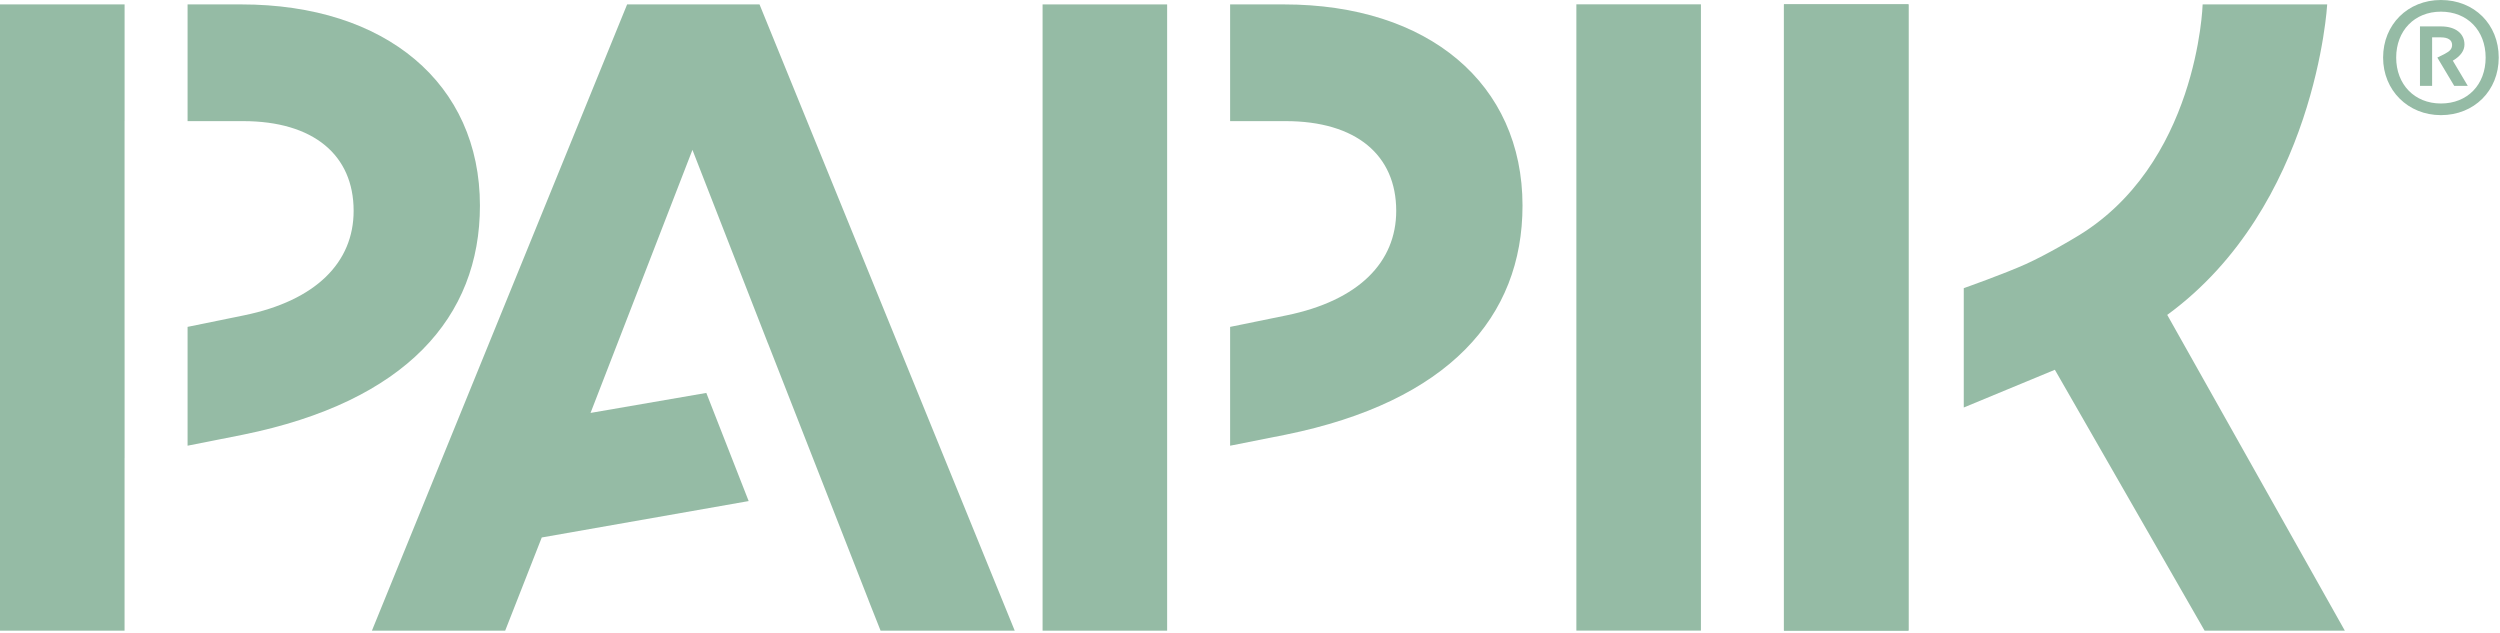
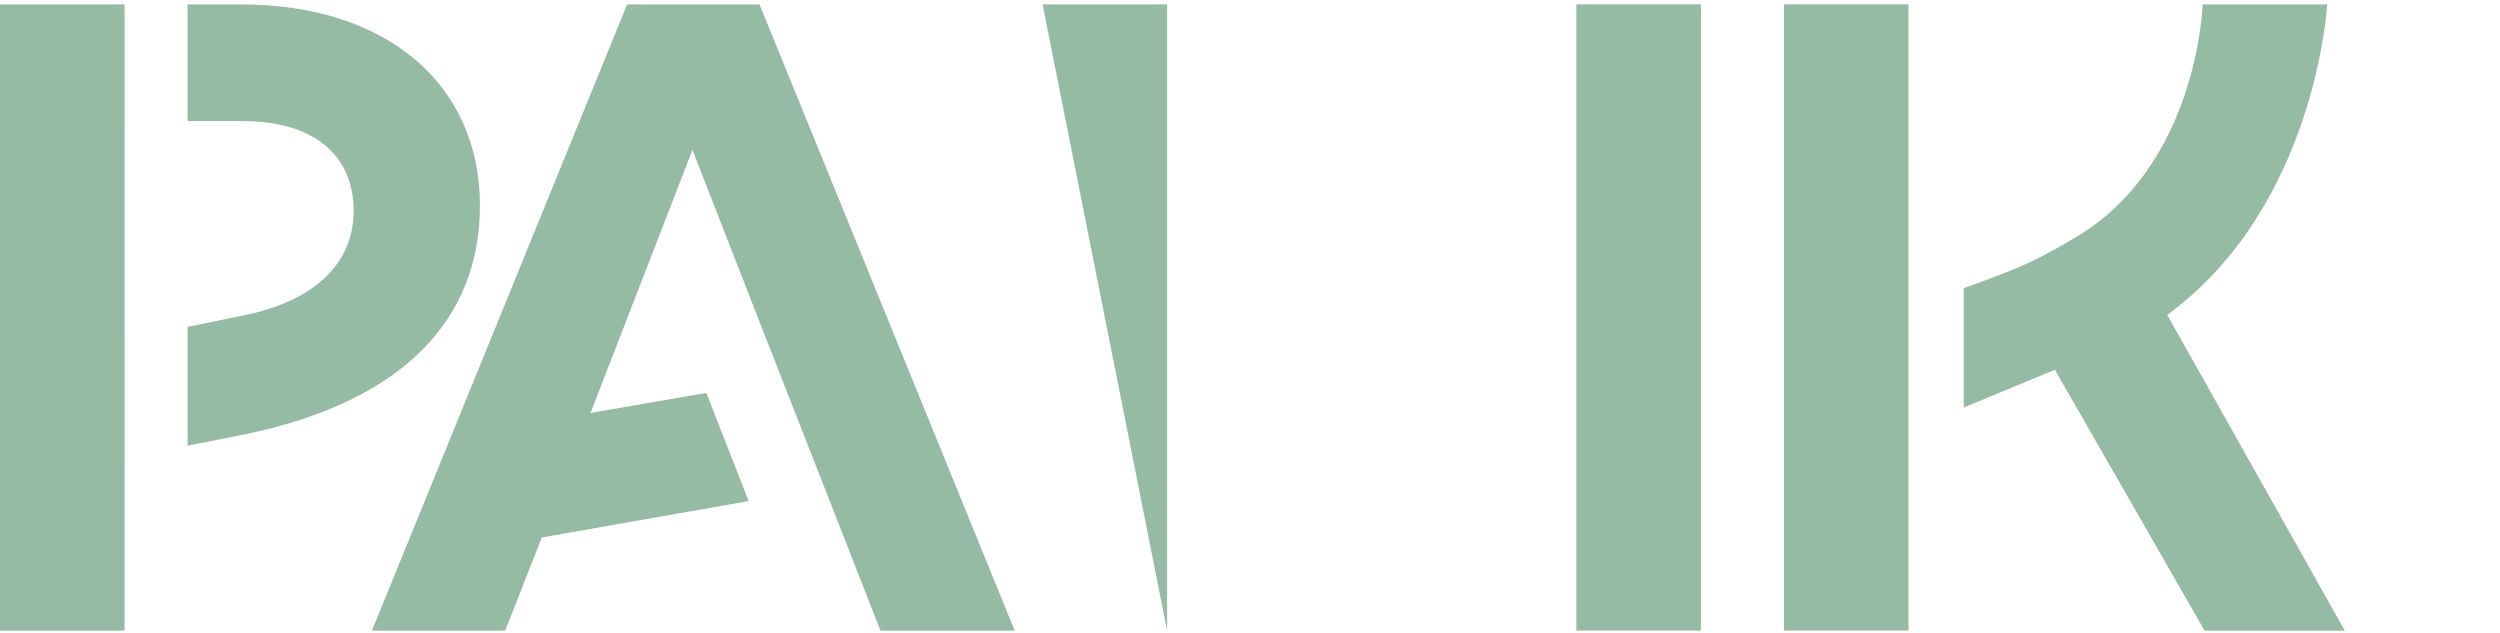
<svg xmlns="http://www.w3.org/2000/svg" width="100%" height="100%" viewBox="0 0 877 222" xml:space="preserve" style="fill-rule:evenodd;clip-rule:evenodd;stroke-linejoin:round;stroke-miterlimit:2;">
  <g transform="matrix(2,0,0,2,848.927,31.126)">
-     <path d="M0,-10.931L3.672,-10.931C6.301,-10.931 7.802,-9.637 7.802,-7.76C7.802,-6.716 7.177,-5.756 5.759,-4.921L8.387,-0.499L6.009,-0.499L3.046,-5.465L4.381,-6.132C5.259,-6.591 5.634,-7.009 5.634,-7.676C5.634,-8.552 4.924,-9.011 3.63,-9.011L2.129,-9.011L2.129,-0.499L0,-0.499L0,-10.931ZM11.517,-5.465C11.517,-10.221 8.305,-13.518 3.672,-13.518C-0.96,-13.518 -4.172,-10.18 -4.172,-5.465C-4.172,-0.749 -0.96,2.59 3.672,2.59C8.346,2.59 11.517,-0.708 11.517,-5.465M-6.467,-5.465C-6.467,-11.265 -2.127,-15.563 3.672,-15.563C9.515,-15.563 13.812,-11.306 13.812,-5.465C13.812,0.336 9.515,4.632 3.672,4.632C-2.086,4.632 -6.467,0.295 -6.467,-5.465" style="fill:rgb(149,187,165);fill-rule:nonzero;" />
-   </g>
+     </g>
  <g transform="matrix(2,0,0,2,-1602.25,-16205.1)">
    <rect x="1077.62" y="8103.31" width="21.847" height="109.847" style="fill:rgb(149,187,165);" />
  </g>
  <g transform="matrix(2,0,0,2,-1602.25,-16205.1)">
    <rect x="1114.03" y="8103.31" width="21.847" height="109.847" style="fill:rgb(149,187,165);" />
  </g>
  <g transform="matrix(2,0,0,2,266.438,221.241)">
    <path d="M0,-109.847L-23.222,-109.847L-67.986,0L-44.611,0L-38.195,-16.347L-1.903,-22.732L-9.332,-41.702L-29.639,-38.194L-11.764,-84.333L1.472,-50.407L1.479,-50.41L19.134,-5.327L19.126,-5.324L21.236,0L44.764,0L0,-109.847Z" style="fill:rgb(149,187,165);fill-rule:nonzero;" />
  </g>
  <g transform="matrix(2,0,0,2,409.432,103.604)">
-     <path d="M0,58.819L0,-51.028L-21.847,-51.028L-21.847,58.819L0,58.819Z" style="fill:rgb(149,187,165);fill-rule:nonzero;" />
+     <path d="M0,58.819L0,-51.028L-21.847,-51.028L0,58.819Z" style="fill:rgb(149,187,165);fill-rule:nonzero;" />
  </g>
  <g transform="matrix(2,0,0,2,450.377,156.355)">
-     <path d="M0,-77.404L-9.426,-77.404L-9.426,-56.932L0.305,-56.932C12.68,-56.932 19.708,-50.974 19.708,-41.196C19.708,-32.182 13.139,-25.46 0.458,-22.862L-9.426,-20.842L-9.426,0L0.305,-1.932C28.875,-7.737 41.861,-22.557 41.861,-42.112C41.861,-63.502 25.361,-77.404 0,-77.404" style="fill:rgb(149,187,165);fill-rule:nonzero;" />
-   </g>
+     </g>
  <g transform="matrix(2,0,0,2,43.708,103.605)">
    <path d="M0,7.789L-0.007,7.79L-0.007,-30.557L0,-30.557L0,-51.029L-21.854,-51.029L-21.854,58.818L-0.007,58.818L-0.007,28.568L0,28.567L0,7.789Z" style="fill:rgb(149,187,165);fill-rule:nonzero;" />
  </g>
  <g transform="matrix(2,0,0,2,84.639,156.351)">
    <path d="M0,-77.402L-9.418,-77.402L-9.418,-56.93L0.305,-56.93C12.68,-56.93 19.708,-50.972 19.708,-41.194C19.708,-32.18 13.139,-25.458 0.458,-22.86L-9.418,-20.842L-9.418,0L0.305,-1.93C28.875,-7.735 41.861,-22.555 41.861,-42.11C41.861,-63.5 25.361,-77.402 0,-77.402" style="fill:rgb(149,187,165);fill-rule:nonzero;" />
  </g>
  <g transform="matrix(-2,0,0,2,2897.55,-16205.1)">
-     <rect x="1114.03" y="8103.31" width="21.847" height="109.847" style="fill:rgb(149,187,165);" />
-   </g>
+     </g>
  <g transform="matrix(2,0,0,2,760.264,112.326)">
    <path d="M0,-0.931C26.107,-19.99 28.058,-55.389 28.058,-55.389L6.211,-55.389C6.211,-55.389 5.405,-26.97 -16.347,-14.375C-16.347,-14.375 -20.967,-11.577 -24.764,-9.858C-28.562,-8.139 -35.687,-5.619 -35.687,-5.619L-35.687,15.314L-19.708,8.694L6.556,54.458L31.153,54.458L0,-0.931Z" style="fill:rgb(149,187,165);fill-rule:nonzero;" />
  </g>
</svg>